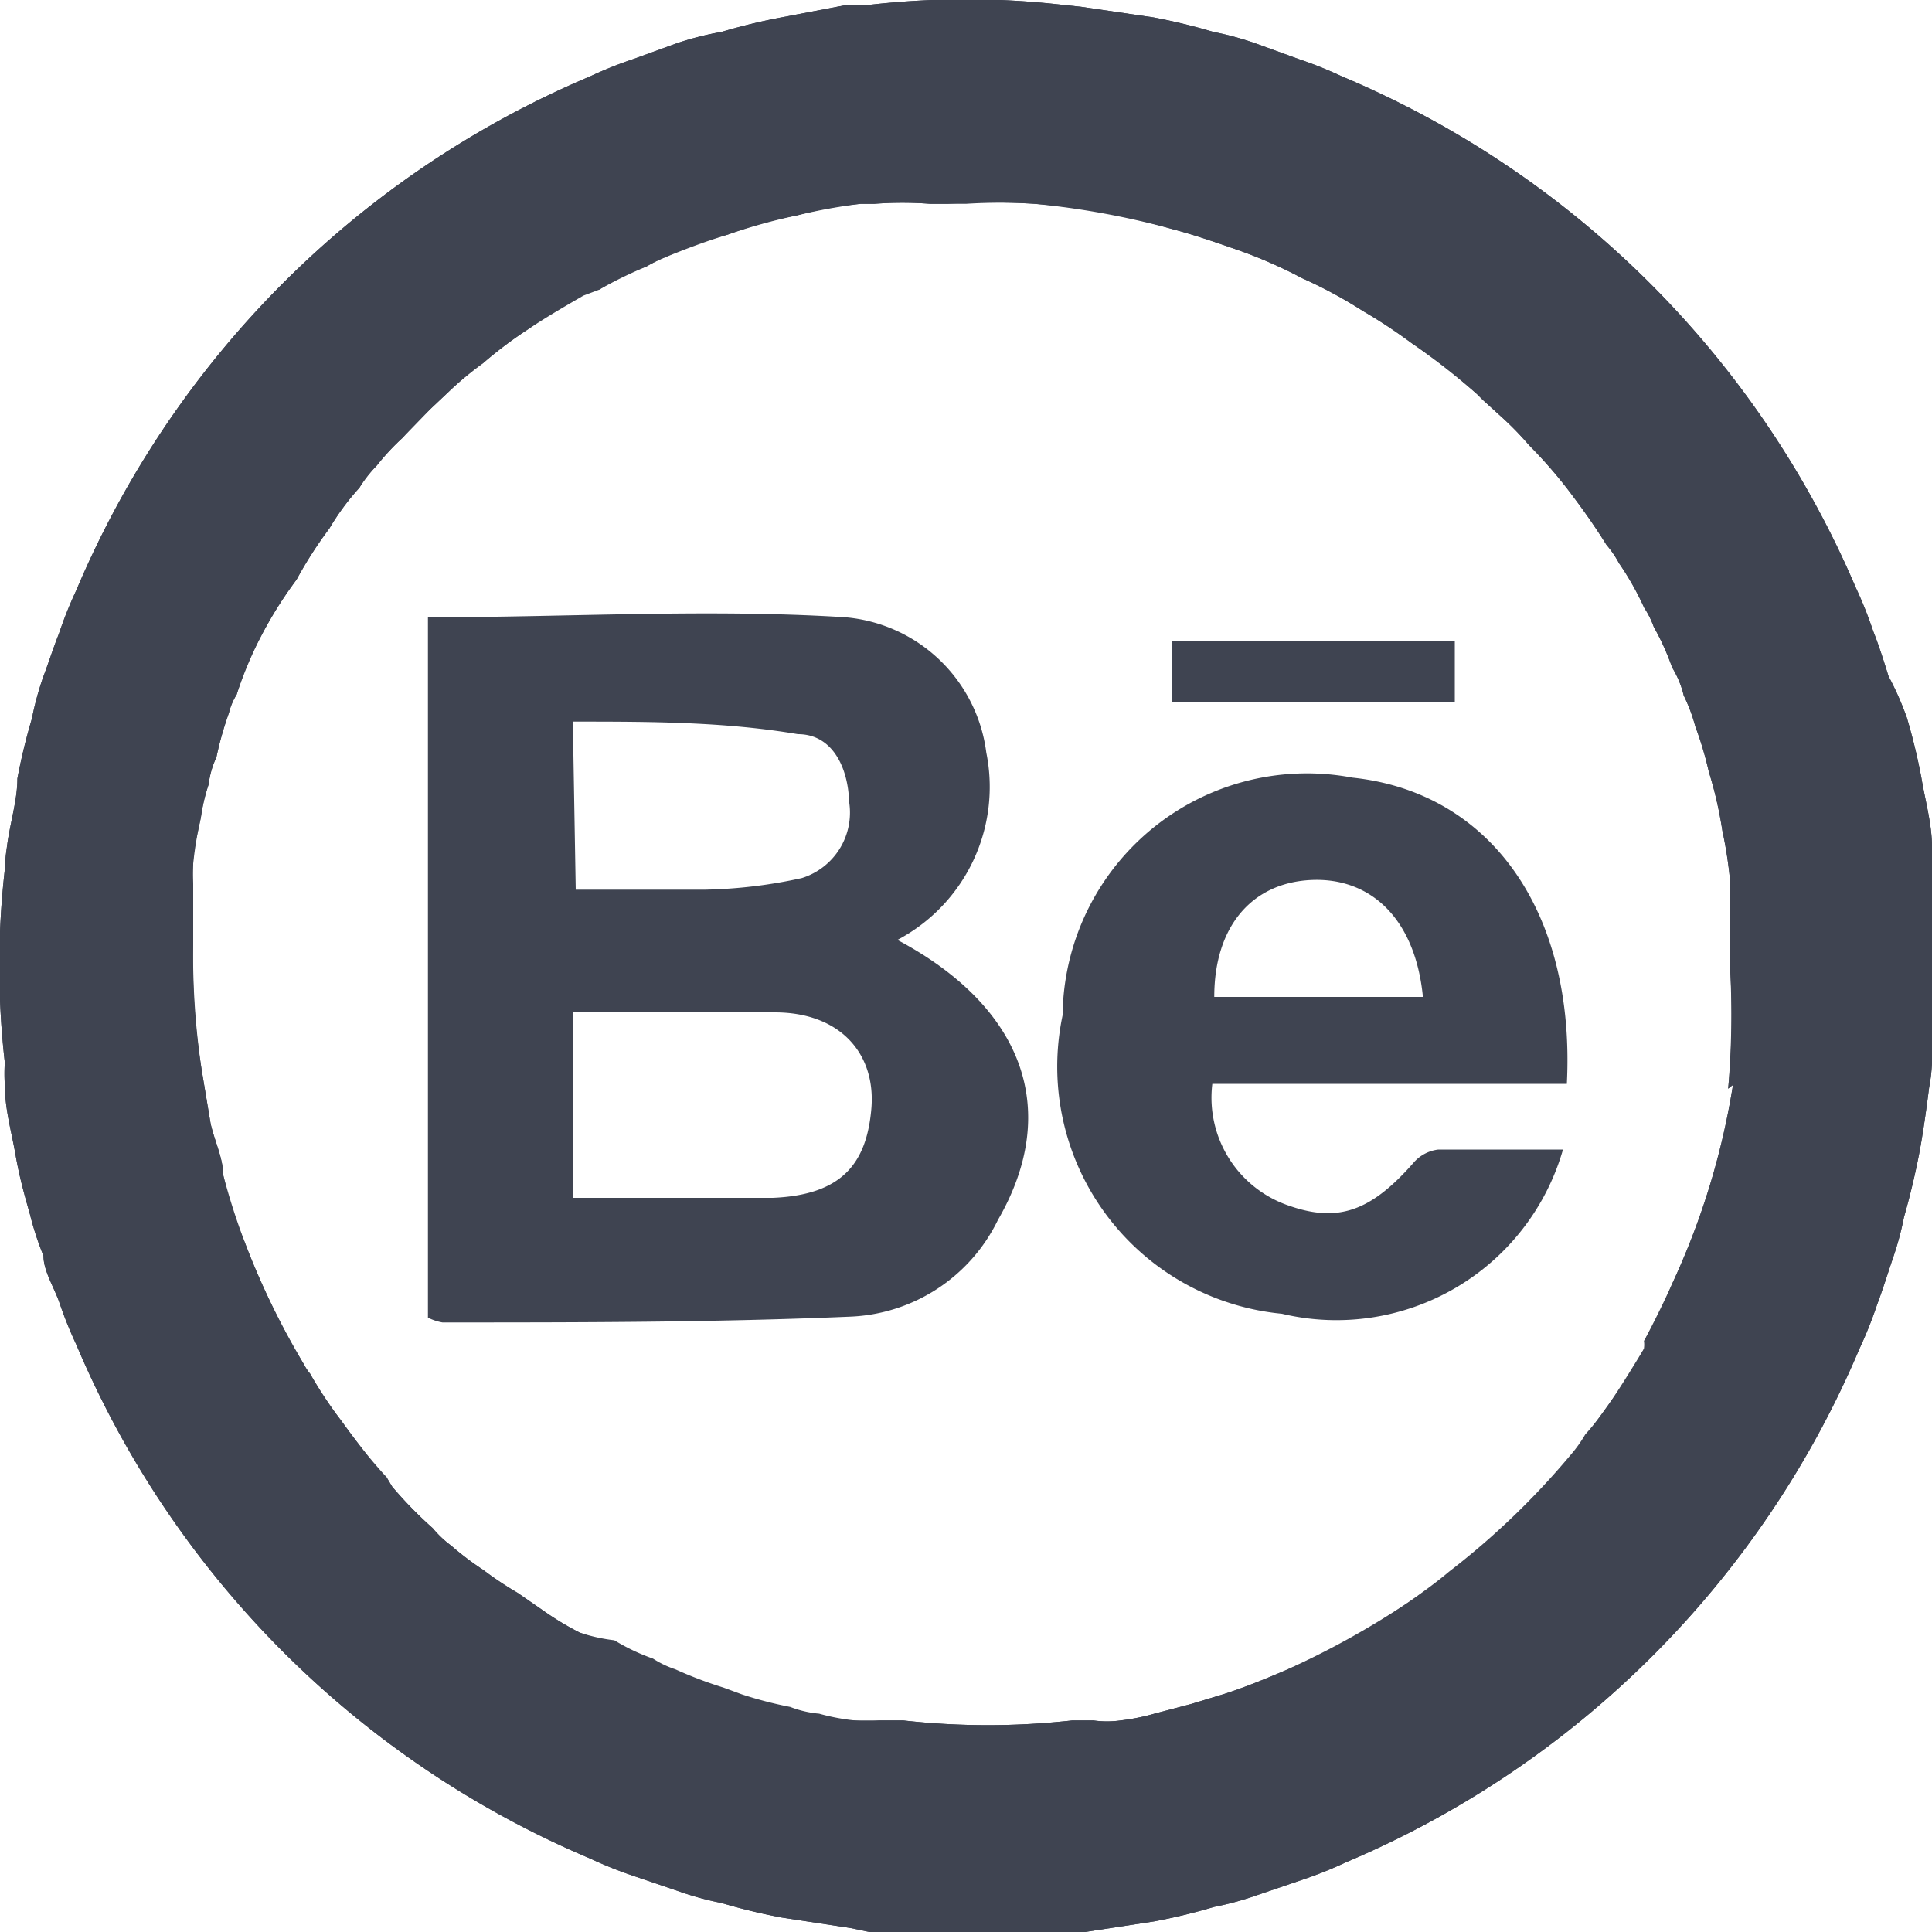
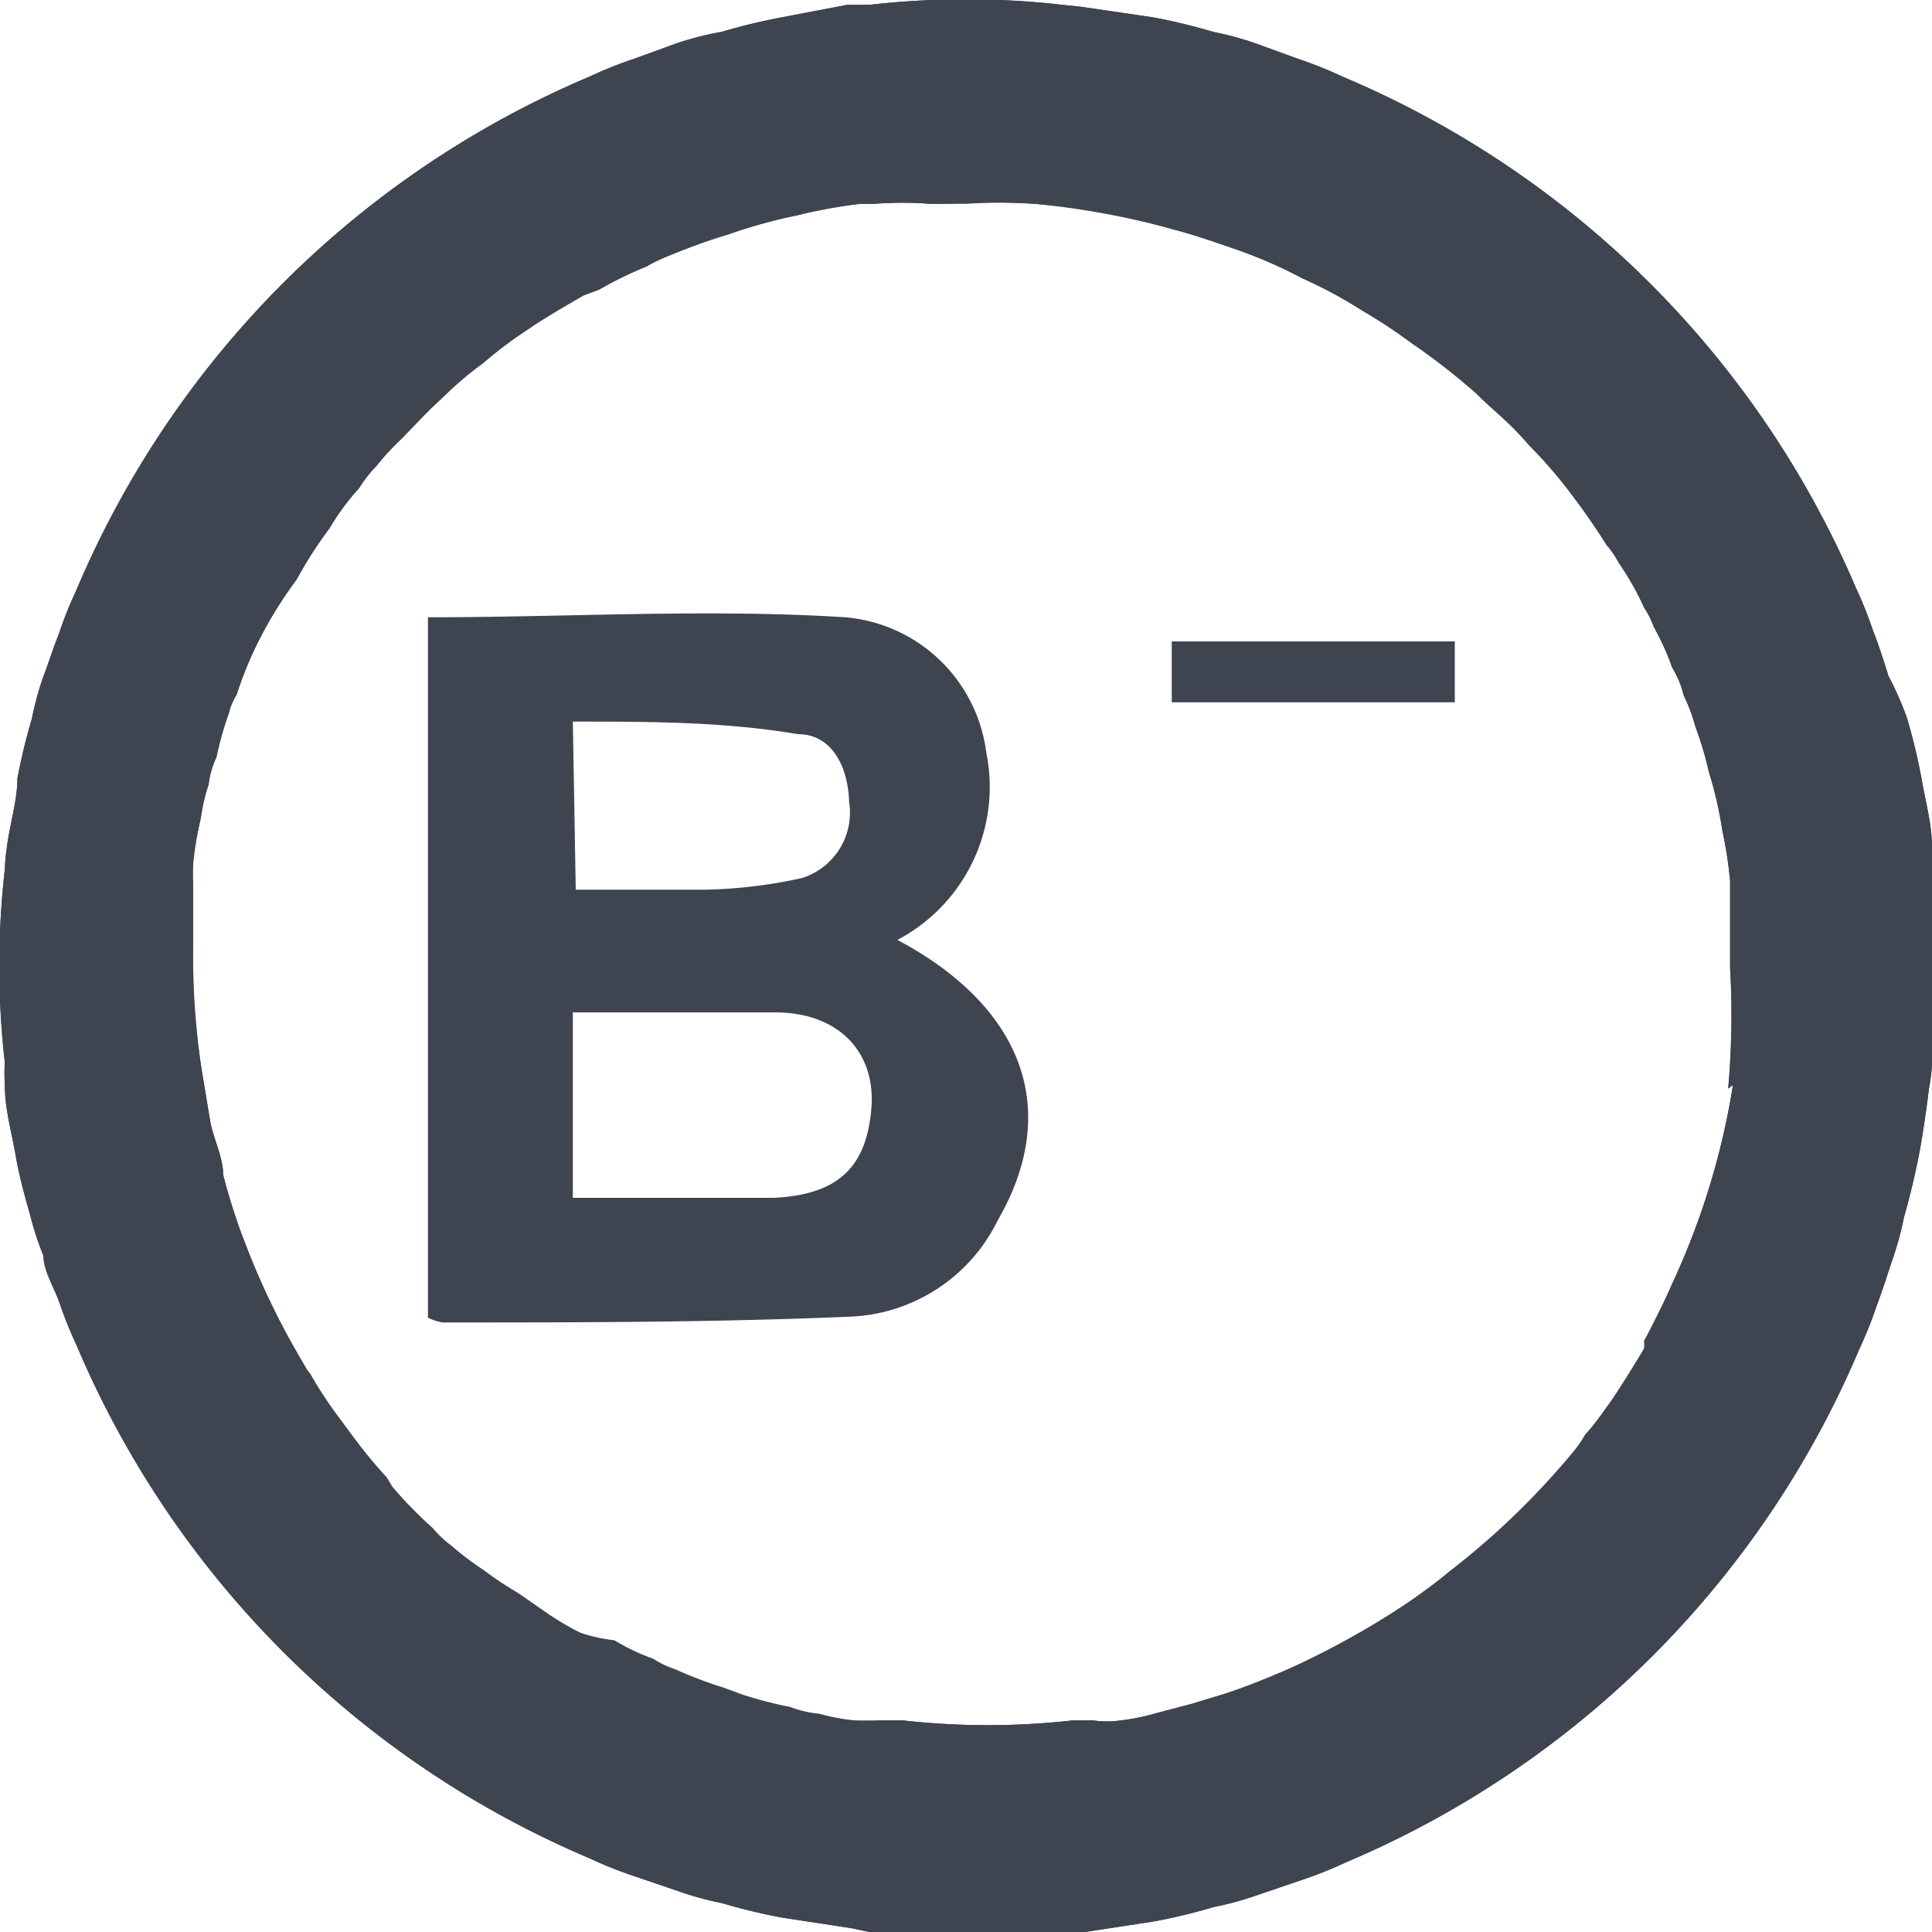
<svg xmlns="http://www.w3.org/2000/svg" viewBox="0 0 20 20">
  <defs>
    <style>.cls-1{fill:#3f4451;}</style>
  </defs>
  <title>Behance </title>
  <g id="Layer_2" data-name="Layer 2">
    <g id="Layer_1-2" data-name="Layer 1">
      <path class="cls-1" d="M9.29,9.73a1.79,1.79,0,0,0,.92-1.94,1.61,1.61,0,0,0-1.46-1.4c-1.42-.09-2.86,0-4.32,0v7.25a.53.53,0,0,0,.15.05c1.4,0,2.81,0,4.22-.06a1.78,1.78,0,0,0,1.53-1C11,11.47,10.57,10.41,9.29,9.73ZM5.93,7.47c.79,0,1.56,0,2.33.13.36,0,.52.35.53.7a.71.71,0,0,1-.49.79,5.08,5.08,0,0,1-1,.12c-.43,0-.86,0-1.34,0ZM8,12.4c-.69,0-1.37,0-2.07,0V10.48c.72,0,1.41,0,2.09,0s1.05.43,1,1S8.71,12.37,8,12.4Z" />
-       <path class="cls-1" d="M14,8.05a2.53,2.53,0,0,0-3,2.46,2.57,2.57,0,0,0,2.27,3.09,2.44,2.44,0,0,0,2.91-1.7c-.43,0-.86,0-1.29,0a.4.4,0,0,0-.26.14c-.44.5-.78.62-1.29.44a1.18,1.18,0,0,1-.79-1.26h3.67C16.31,9.44,15.43,8.2,14,8.05Zm-1.43,2.27c0-.73.39-1.18,1-1.21s1.08.39,1.16,1.21Z" />
      <rect class="cls-1" x="12.13" y="6.64" width="2.93" height="0.63" />
      <path class="cls-1" d="M20,9a1.79,1.79,0,0,0,0-.23c0-.24-.07-.48-.11-.72a6.23,6.23,0,0,0-.15-.62A3.17,3.17,0,0,0,19.55,7c-.05-.16-.1-.32-.16-.47a4.22,4.22,0,0,0-.18-.45A10,10,0,0,0,13.89.79a4.22,4.22,0,0,0-.45-.18L13,.45a3.17,3.17,0,0,0-.44-.12,6.23,6.23,0,0,0-.62-.15L11.19.07,11,.05A8.8,8.8,0,0,0,9,.05l-.23,0L8.09.18a6.23,6.23,0,0,0-.62.15A3.17,3.17,0,0,0,7,.45L6.56.61a4.22,4.22,0,0,0-.45.18A10,10,0,0,0,.79,6.11a4.22,4.22,0,0,0-.18.45C.55,6.71.5,6.87.45,7a3.17,3.17,0,0,0-.12.44,6.23,6.23,0,0,0-.15.62c0,.23-.08.47-.11.72A1.79,1.79,0,0,0,.05,9,8.8,8.8,0,0,0,.05,11a1.79,1.79,0,0,0,0,.23c0,.25.07.49.11.72s.09.41.15.62A3.17,3.17,0,0,0,.45,13c0,.15.1.31.16.47a4.22,4.22,0,0,0,.18.45,10,10,0,0,0,5.32,5.32,4.22,4.22,0,0,0,.45.18l.47.16a3.17,3.17,0,0,0,.44.12,6.23,6.23,0,0,0,.62.15l.72.11L9,20A8.8,8.8,0,0,0,11,20l.23,0,.72-.11a6.23,6.23,0,0,0,.62-.15,3.17,3.17,0,0,0,.44-.12l.47-.16a4.22,4.22,0,0,0,.45-.18,10,10,0,0,0,5.32-5.32,4.22,4.22,0,0,0,.18-.45c.06-.16.11-.32.16-.47a3.17,3.17,0,0,0,.12-.44c.06-.21.11-.42.15-.62s.08-.48.11-.72A1.79,1.79,0,0,0,20,11,8.8,8.8,0,0,0,20,9Zm-2.06,2.23a7.73,7.73,0,0,1-.31,1.26,7.85,7.85,0,0,1-.32.8c-.09.2-.19.4-.29.59a.35.35,0,0,1,0,.08c-.11.18-.22.36-.34.54a3,3,0,0,1-.27.35,1.37,1.37,0,0,1-.15.21,8,8,0,0,1-1.26,1.21c-.13.11-.27.21-.41.31a8.87,8.87,0,0,1-1.28.71c-.21.09-.43.18-.65.25l-.33.1-.38.1a2.17,2.17,0,0,1-.35.07,1,1,0,0,1-.28,0l-.22,0h0a7.87,7.87,0,0,1-1.75,0l-.25,0H9l-.25,0a2.2,2.2,0,0,1-.37-.07l-.3-.07a4.07,4.07,0,0,1-.5-.13l-.19-.07a4.29,4.29,0,0,1-.5-.19,1,1,0,0,1-.23-.11,2.93,2.93,0,0,1-.4-.19A1.78,1.78,0,0,1,6,16.9a3,3,0,0,1-.38-.23l-.26-.18A3.65,3.65,0,0,1,5,16.25,3.07,3.07,0,0,1,4.67,16a1.09,1.09,0,0,1-.19-.18,4.24,4.24,0,0,1-.42-.43L4,15.29l0,0a1.1,1.1,0,0,1-.15-.16l-.22-.29-.11-.15a3.46,3.46,0,0,1-.31-.47.47.47,0,0,1-.06-.09,7.94,7.94,0,0,1-.62-1.28,4,4,0,0,1-.22-.69c0-.17-.09-.35-.13-.53l-.09-.54A7,7,0,0,1,2,9.76H2c0-.08,0-.17,0-.25a.09.09,0,0,1,0-.05c0-.1,0-.2,0-.3a1.64,1.64,0,0,1,0-.22c0-.16.05-.32.08-.48a1.87,1.87,0,0,1,.08-.34.9.9,0,0,1,.08-.28,3.47,3.47,0,0,1,.13-.46.64.64,0,0,1,.08-.19,4.17,4.17,0,0,1,.24-.58A4.25,4.25,0,0,1,3.07,6a4.32,4.32,0,0,1,.34-.53,2.53,2.53,0,0,1,.31-.42,1.3,1.3,0,0,1,.18-.23,2.44,2.44,0,0,1,.27-.29l.29-.3.18-.17A3.37,3.37,0,0,1,5,3.76a4.29,4.29,0,0,1,.48-.36l0,0A6.42,6.42,0,0,1,6.08,3L6.2,3a2.47,2.47,0,0,1,.49-.24,1.51,1.51,0,0,1,.18-.09,3.71,3.71,0,0,1,.66-.24,4.25,4.25,0,0,1,.72-.2,3.82,3.82,0,0,1,.66-.12h.14a3.79,3.79,0,0,1,.58,0H10a5.63,5.63,0,0,1,.71,0,6.83,6.83,0,0,1,1.42.26c.23.06.46.14.69.22a4.88,4.88,0,0,1,.66.29,4.77,4.77,0,0,1,.63.34,5.39,5.39,0,0,1,.5.33,6.9,6.9,0,0,1,.68.53l.06.06.22.2a3.31,3.31,0,0,1,.26.27,4.88,4.88,0,0,1,.47.55l0,0q.18.24.33.48a1.07,1.07,0,0,1,.13.19,3,3,0,0,1,.26.46.93.93,0,0,1,.1.2,2.6,2.6,0,0,1,.19.42,1,1,0,0,1,.12.29,1.75,1.75,0,0,1,.12.32,3.64,3.64,0,0,1,.14.47,4.15,4.15,0,0,1,.14.61,4.34,4.34,0,0,1,.08.52c0,.06,0,.11,0,.17s0,.16,0,.24h0c0,.16,0,.33,0,.49A9.08,9.08,0,0,1,17.89,11.27Z" />
      <path class="cls-1" d="M20,9a1.79,1.79,0,0,0,0-.23c0-.24-.07-.48-.11-.72a6.23,6.23,0,0,0-.15-.62A3.17,3.17,0,0,0,19.55,7c-.05-.16-.1-.32-.16-.47a4.22,4.22,0,0,0-.18-.45A10,10,0,0,0,13.89.79a4.22,4.22,0,0,0-.45-.18L13,.45a3.17,3.17,0,0,0-.44-.12,6.23,6.23,0,0,0-.62-.15L11.19.07,11,.05A8.8,8.8,0,0,0,9,.05l-.23,0L8.09.18a6.23,6.23,0,0,0-.62.15A3.17,3.17,0,0,0,7,.45L6.56.61a4.22,4.22,0,0,0-.45.18A10,10,0,0,0,.79,6.11a4.22,4.22,0,0,0-.18.45C.55,6.71.5,6.87.45,7a3.17,3.17,0,0,0-.12.44,6.23,6.23,0,0,0-.15.62c0,.23-.08.47-.11.72A1.79,1.79,0,0,0,.05,9,8.8,8.8,0,0,0,.05,11a1.79,1.79,0,0,0,0,.23c0,.25.07.49.11.72s.09.41.15.62A3.17,3.17,0,0,0,.45,13c0,.15.1.31.16.47a4.22,4.22,0,0,0,.18.45,10,10,0,0,0,5.32,5.32,4.22,4.22,0,0,0,.45.18l.47.16a3.17,3.17,0,0,0,.44.12,6.23,6.23,0,0,0,.62.15l.72.11L9,20A8.8,8.8,0,0,0,11,20l.23,0,.72-.11a6.23,6.23,0,0,0,.62-.15,3.17,3.17,0,0,0,.44-.12l.47-.16a4.22,4.22,0,0,0,.45-.18,10,10,0,0,0,5.32-5.32,4.22,4.22,0,0,0,.18-.45c.06-.16.11-.32.16-.47a3.17,3.17,0,0,0,.12-.44c.06-.21.11-.42.15-.62s.08-.48.11-.72A1.79,1.79,0,0,0,20,11,8.8,8.8,0,0,0,20,9Zm-2.06,2.23a7.73,7.73,0,0,1-.31,1.26,7.85,7.85,0,0,1-.32.8,4.6,4.6,0,0,1-.29.59.35.35,0,0,1,0,.08,4.93,4.93,0,0,1-.34.54l-.26.36h0a1.37,1.37,0,0,1-.15.21,8,8,0,0,1-1.26,1.21h0q-.21.16-.42.3a7.3,7.3,0,0,1-1.28.71c-.21.09-.43.18-.65.25l-.33.1-.38.1a2.17,2.17,0,0,1-.35.07,1,1,0,0,1-.28,0l-.22,0a7.87,7.87,0,0,1-1.75,0l-.25,0a1,1,0,0,1-.25,0,2.2,2.2,0,0,1-.37-.07,1.09,1.09,0,0,1-.3-.07,4.07,4.07,0,0,1-.5-.13l-.19-.07a4.29,4.29,0,0,1-.5-.19,1,1,0,0,1-.23-.11,2.09,2.09,0,0,1-.4-.19A1.78,1.78,0,0,1,6,16.9a3,3,0,0,1-.38-.23l-.26-.18A3.65,3.65,0,0,1,5,16.25,3.07,3.07,0,0,1,4.67,16a1.09,1.09,0,0,1-.19-.18,4.24,4.24,0,0,1-.42-.43L4,15.29l0,0a5.54,5.54,0,0,1-.37-.45l-.11-.15a4.76,4.76,0,0,1-.31-.47.47.47,0,0,1-.06-.09,7.94,7.94,0,0,1-.62-1.28,7,7,0,0,1-.22-.69c0-.17-.09-.35-.13-.53l-.09-.54A8,8,0,0,1,2,9.76H2c0-.1,0-.2,0-.3s0-.2,0-.3a1.64,1.64,0,0,1,0-.22,4,4,0,0,1,.08-.48,1.87,1.87,0,0,1,.08-.34.9.9,0,0,1,.08-.28,3.47,3.47,0,0,1,.13-.46.64.64,0,0,1,.08-.19,3.23,3.23,0,0,1,.24-.58A4.25,4.25,0,0,1,3.07,6a4.32,4.32,0,0,1,.34-.53,2.53,2.53,0,0,1,.31-.42,1.3,1.3,0,0,1,.18-.23,2.44,2.44,0,0,1,.27-.29,1.54,1.54,0,0,1,.17-.19l.12-.11.18-.17A3.37,3.37,0,0,1,5,3.76a4.29,4.29,0,0,1,.48-.36l0,0c.18-.12.37-.23.56-.34L6.2,3a4.44,4.44,0,0,1,.49-.24,1.51,1.51,0,0,1,.18-.09c.22-.09.43-.17.66-.24a5.9,5.9,0,0,1,.72-.2q.33-.08.66-.12h.14a3.79,3.79,0,0,1,.58,0h.18a6.77,6.77,0,0,1,.9,0,8.46,8.46,0,0,1,1.42.26c.23.06.46.14.69.22a4.88,4.88,0,0,1,.66.29,4.77,4.77,0,0,1,.63.34,5.39,5.39,0,0,1,.5.33,6.9,6.9,0,0,1,.68.53l.06.06.22.2a3.31,3.31,0,0,1,.26.27,4.88,4.88,0,0,1,.47.55l0,0q.18.24.33.48a1.07,1.07,0,0,1,.13.19,3,3,0,0,1,.26.46.93.93,0,0,1,.1.2,2.6,2.6,0,0,1,.19.42,1,1,0,0,1,.12.29,1.75,1.75,0,0,1,.12.32,3.64,3.64,0,0,1,.14.47,4.15,4.15,0,0,1,.14.61,4.34,4.34,0,0,1,.08.52c0,.06,0,.11,0,.17s0,.16,0,.24h0c0,.16,0,.33,0,.49A7.8,7.8,0,0,1,17.89,11.27Z" />
    </g>
  </g>
</svg>